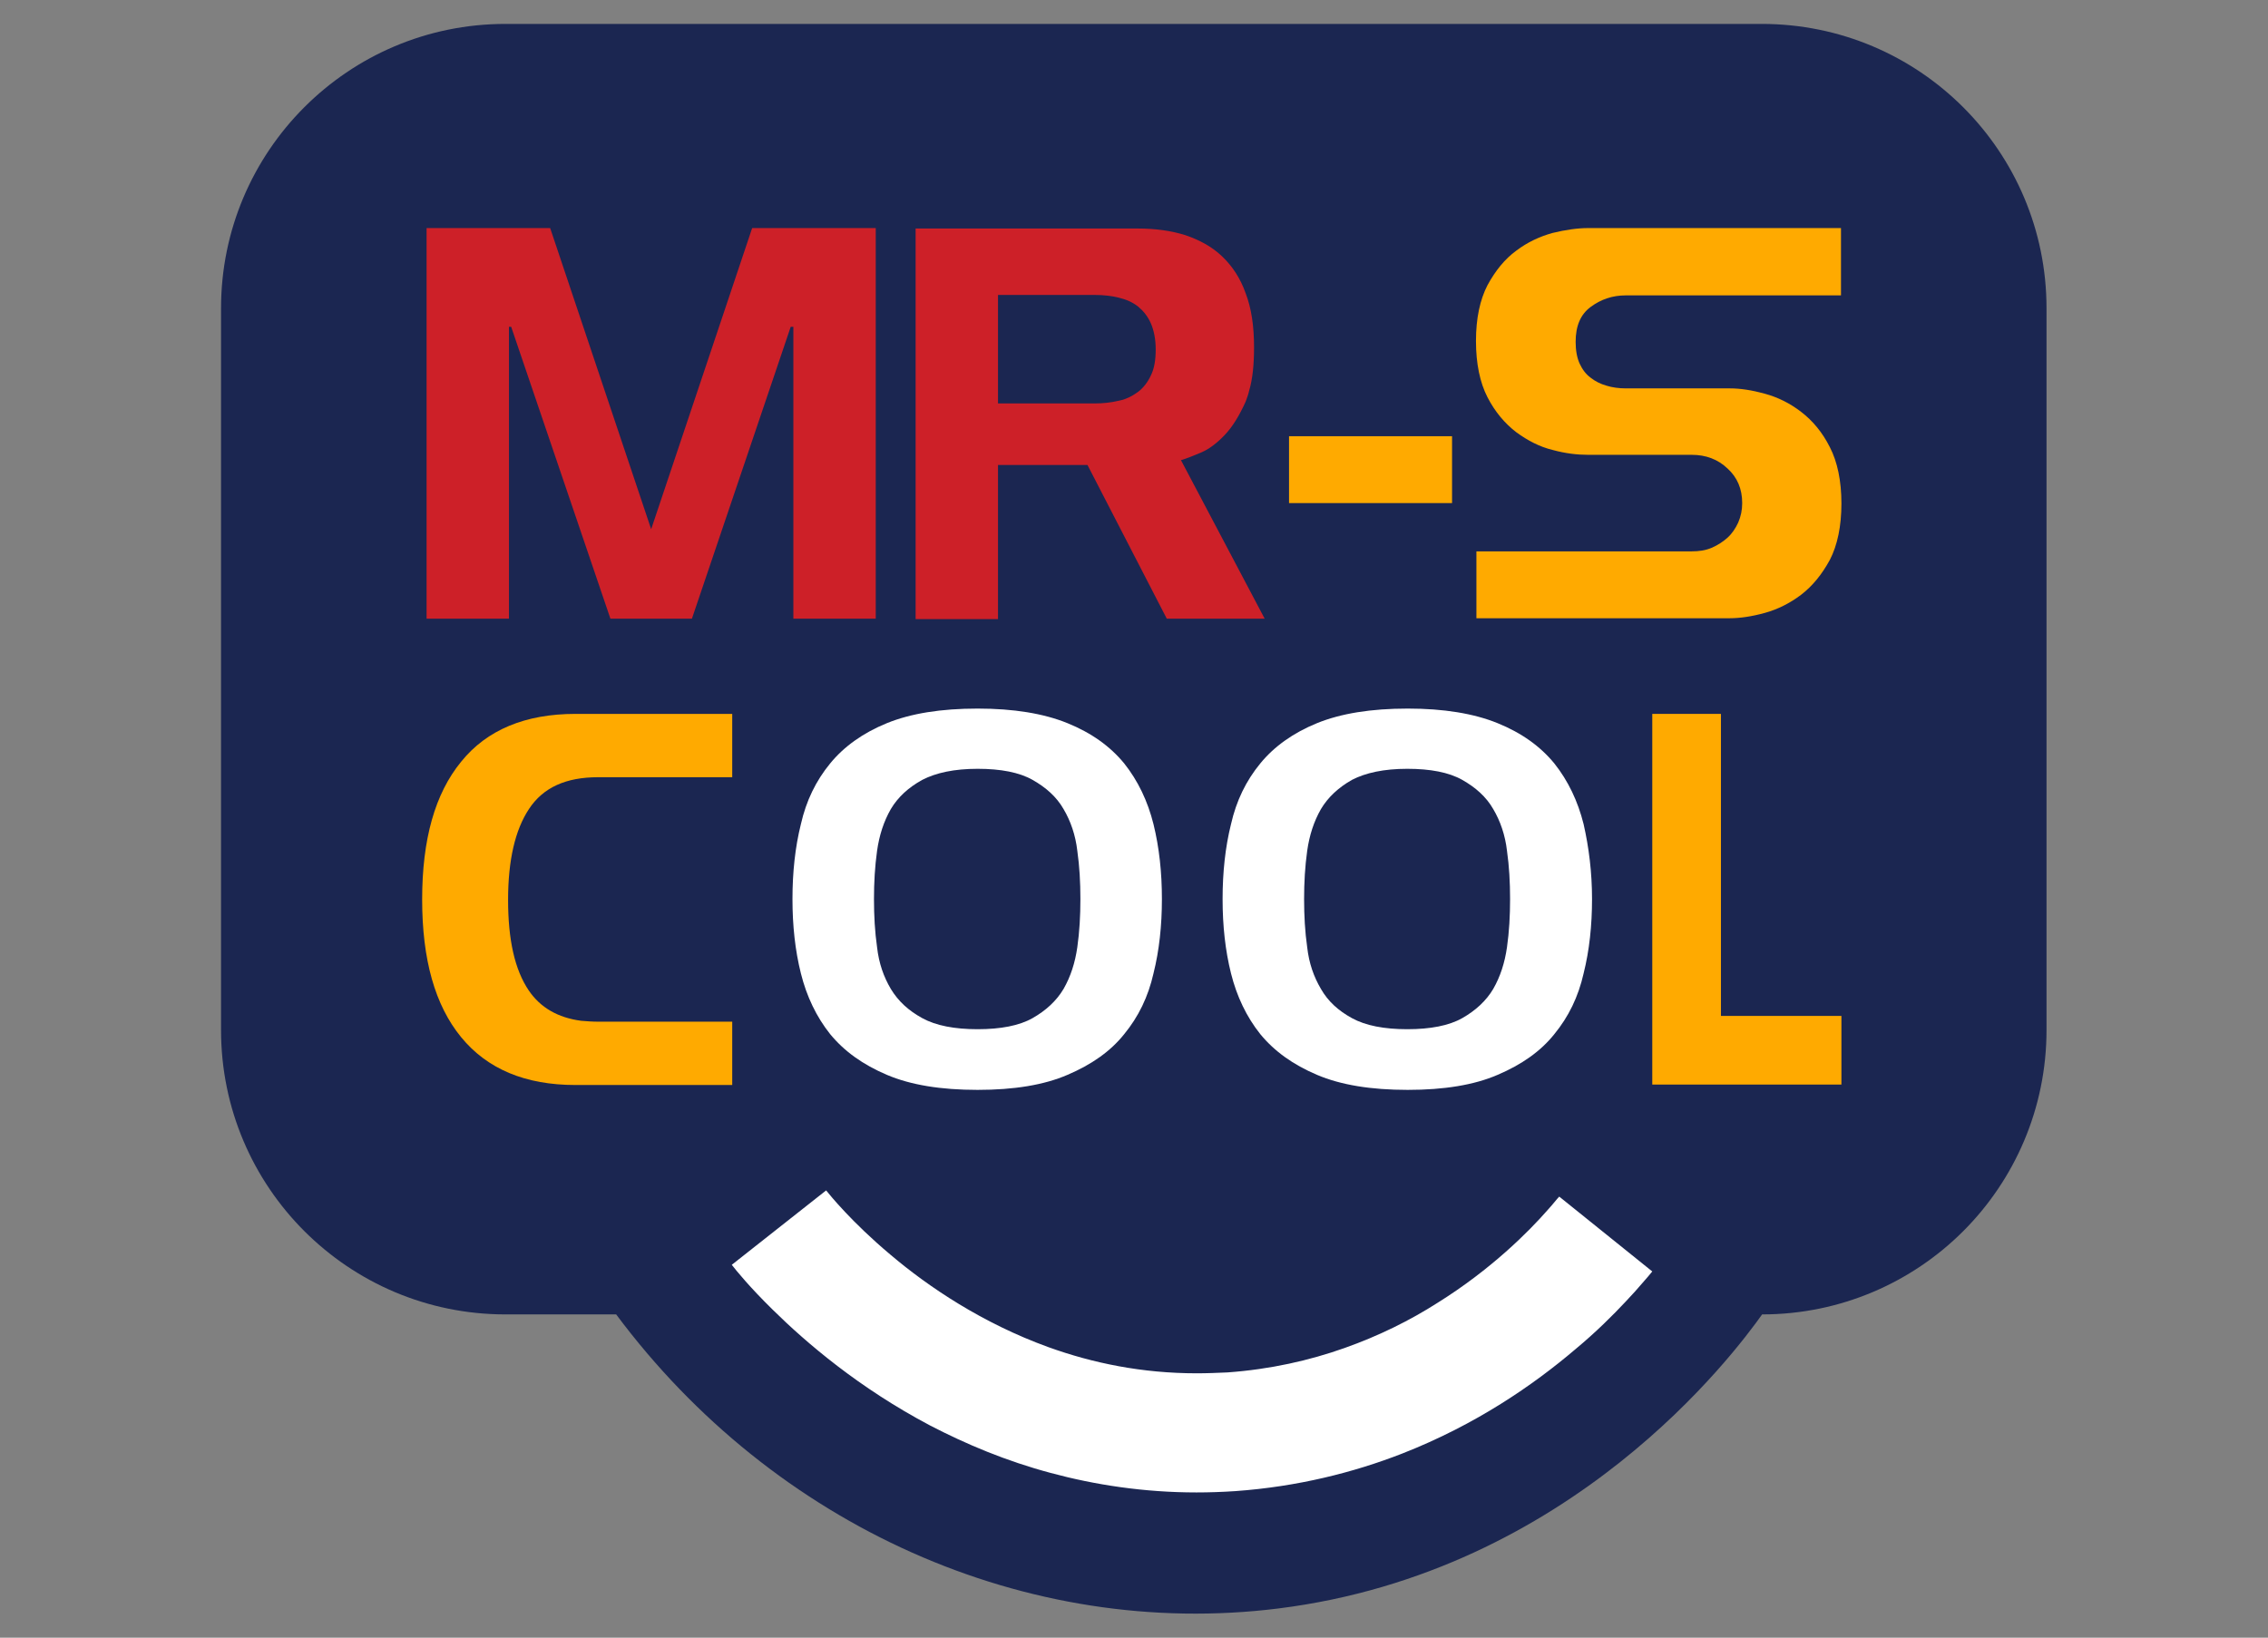
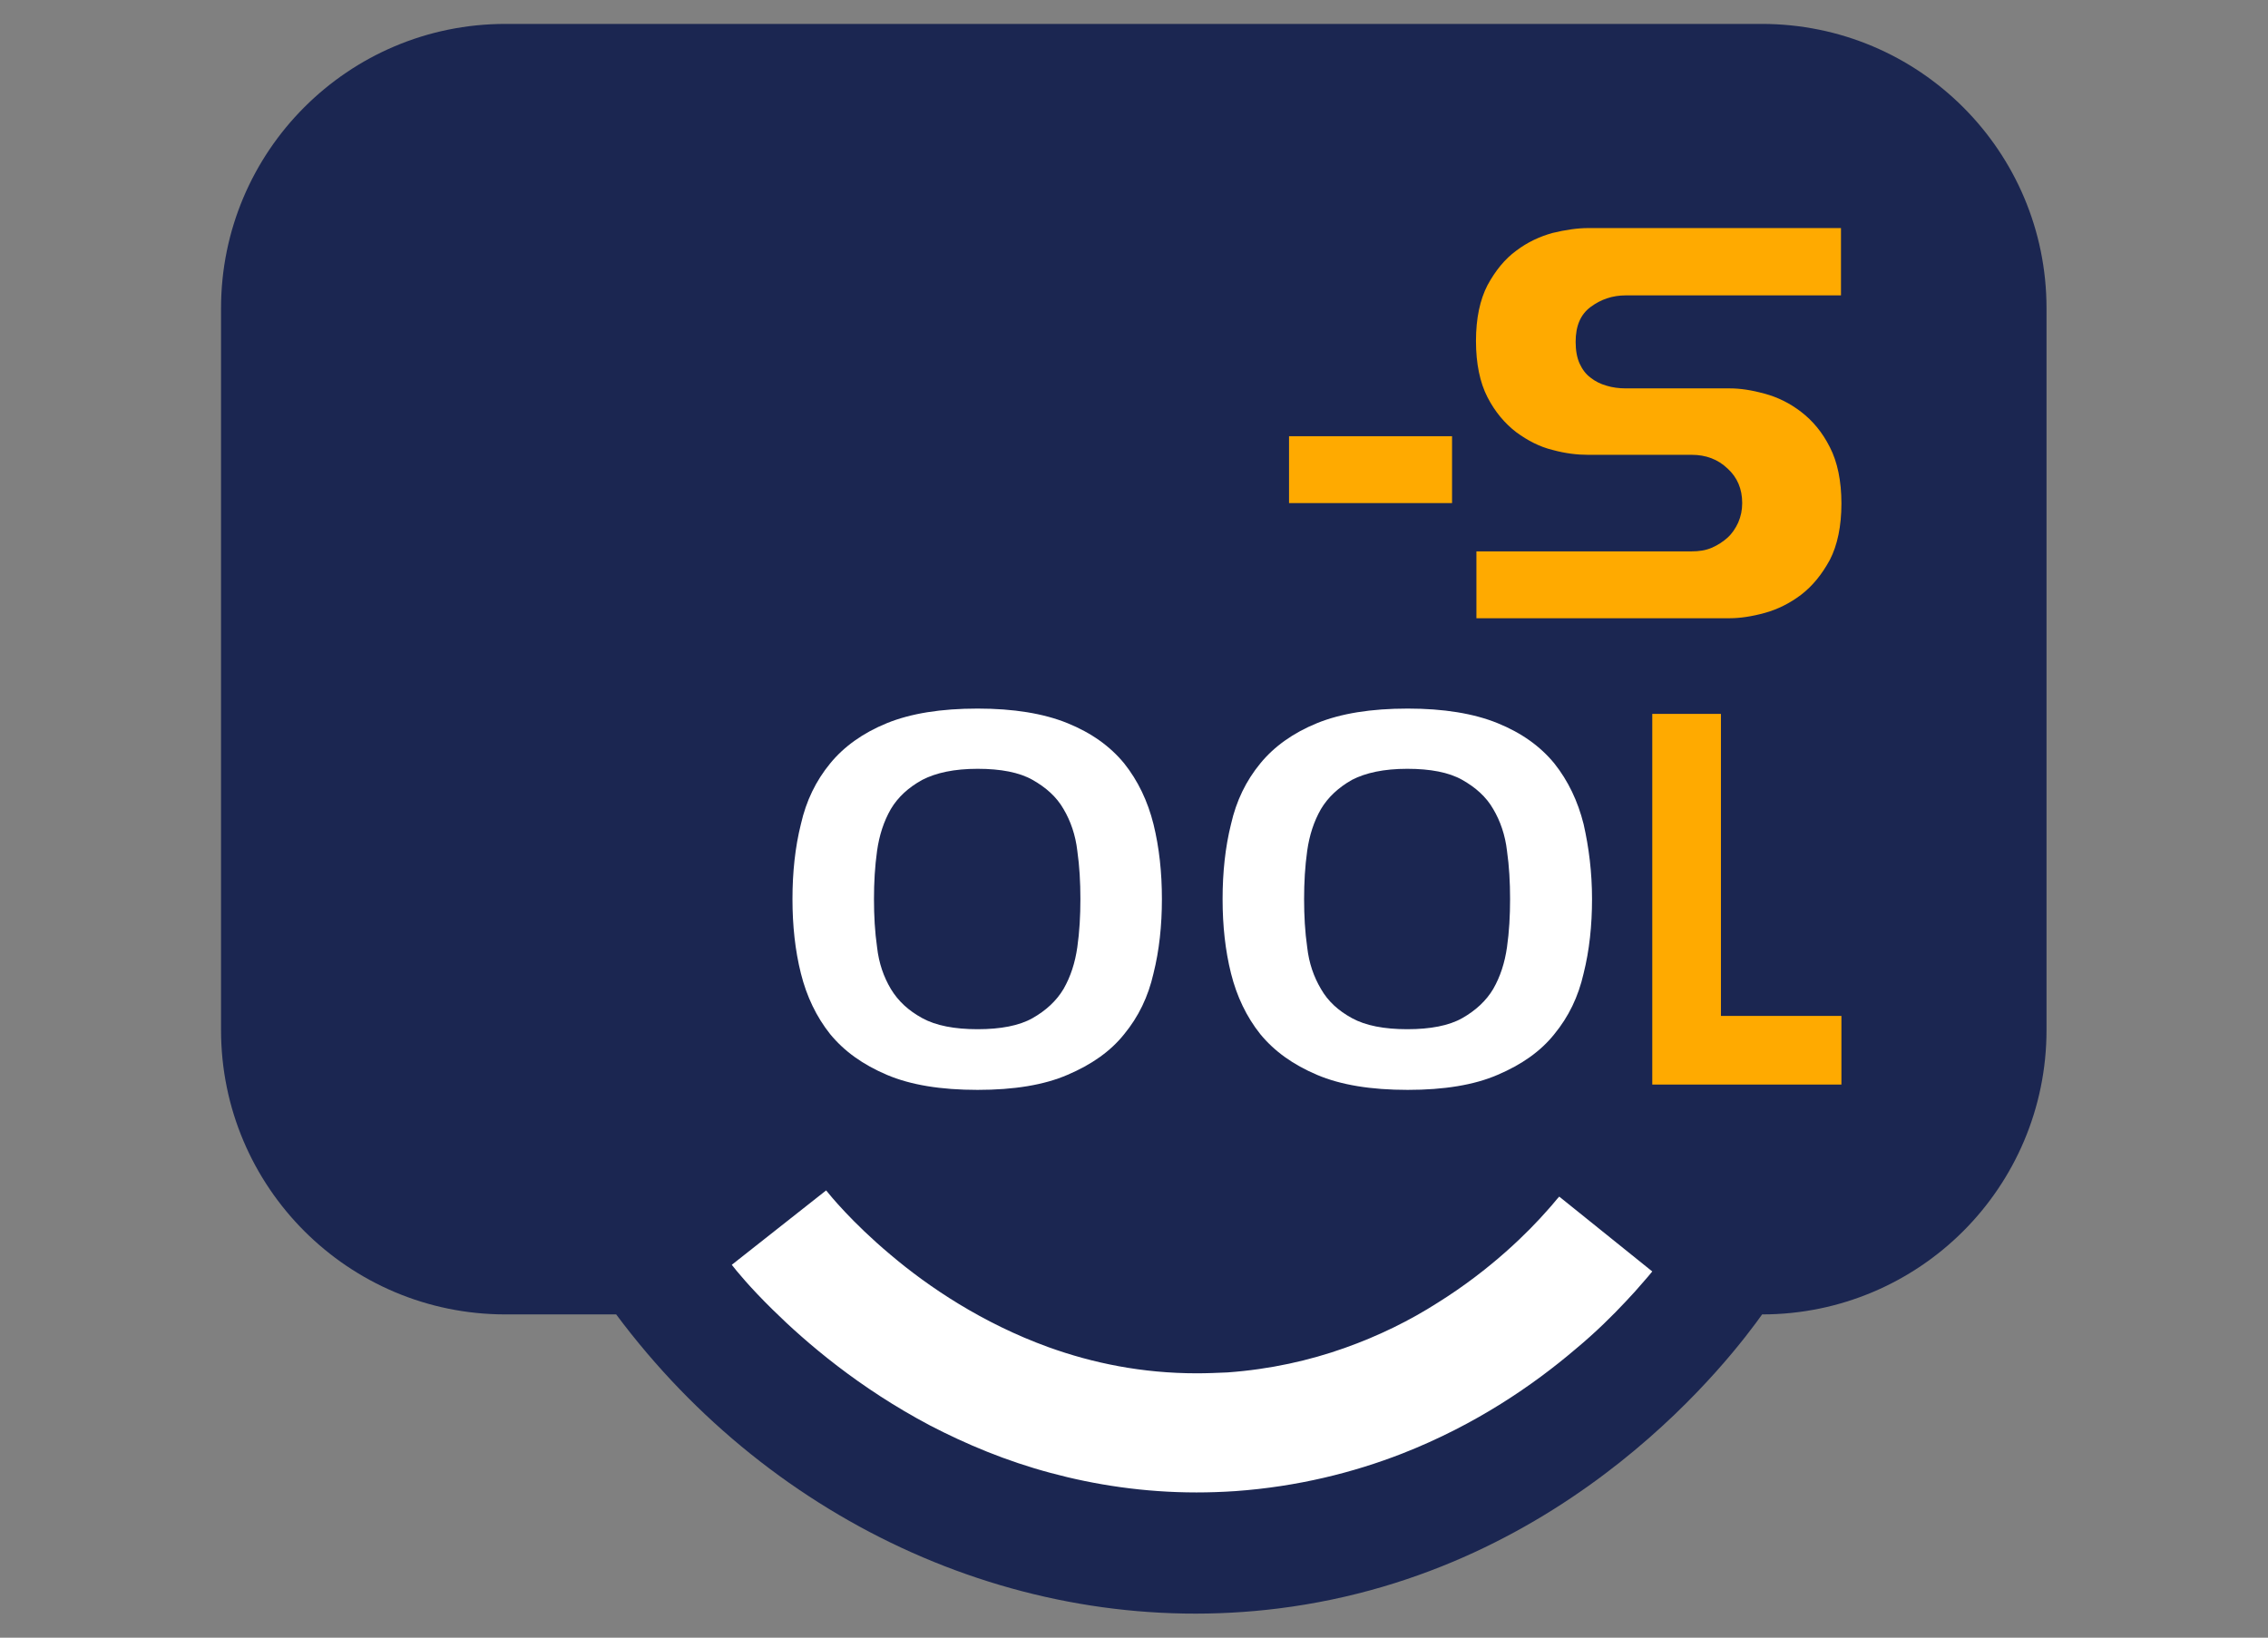
<svg xmlns="http://www.w3.org/2000/svg" version="1.1" id="Layer_1" x="0px" y="0px" viewBox="0 0 512 369.8" style="enable-background:new 0 0 512 369.8;" xml:space="preserve">
  <rect x="0" y="0" width="512" height="369.8" fill="#808080" stroke="none" />
  <style type="text/css">
	.st0{fill:#1B2651;}
	.st1{fill:#CD2028;}
	.st2{fill:#202556;}
	.st3{fill:#FFAA00;}
	.st4{fill:#FFFFFF;}
</style>
  <g>
    <path class="st0" d="M462,69.6v163c0,17.7-7.2,33.8-18.8,45.4c-11.6,11.6-27.7,18.8-45.4,18.8c-6.3,8.8-42.9,58.1-109.2,66.4   c-56.8,7.1-113.9-18.6-149.5-66.4h-25c-35.4,0-64.2-28.7-64.2-64.2v-163c0-35.4,28.7-64.2,64.2-64.2h283.6   C433.3,5.4,462,34.2,462,69.6z" />
-     <polygon class="st1" points="197.7,51.5 197.7,139.7 179.1,139.7 179.1,73.8 178.5,73.8 156.2,139.7 137.8,139.7 115.4,73.8    114.9,73.8 114.9,139.7 96.3,139.7 96.3,51.5 124.2,51.5 147,119.5 169.8,51.5  " />
-     <path class="st2" d="M415.7,113.7c0,5.1-0.9,9.4-2.6,12.7c-1.7,3.3-3.9,6-6.5,7.9c-2.6,2-5.3,3.4-8.2,4.1c-2.9,0.8-5.5,1.2-7.9,1.2   h-57.2v-15.1h48.6c1.6,0,3.1-0.3,4.5-0.8c1.4-0.6,2.6-1.3,3.6-2.3c1-1,1.8-2.1,2.4-3.4c0.6-1.3,0.9-2.8,0.9-4.4   c0-3.2-1.1-5.8-3.3-7.8c-2.2-2-4.9-3.1-8.1-3.1h-23.4c-2.4,0-5.1-0.4-8-1.1c-2.9-0.8-5.7-2.1-8.2-4c-2.6-1.9-4.7-4.6-6.5-7.9   c-1.7-3.3-2.6-7.6-2.6-12.7c0-5.1,0.9-9.3,2.6-12.6c1.7-3.3,3.9-5.9,6.5-7.8c2.6-1.9,5.3-3.3,8.2-4c2.9-0.8,5.6-1.1,8-1.1h57.1   v15.1H367c-3,0-5.7,0.9-7.9,2.6c-2.3,1.7-3.4,4.4-3.4,7.9c0,2,0.3,3.6,0.9,4.9c0.6,1.3,1.4,2.4,2.5,3.2c1.1,0.8,2.3,1.4,3.6,1.8   c1.3,0.4,2.8,0.6,4.3,0.6h23.5c2.3,0,5,0.4,7.9,1.2c2.9,0.8,5.7,2.2,8.2,4.1c2.6,2,4.7,4.6,6.5,8   C414.8,104.3,415.7,108.6,415.7,113.7z" />
-     <path class="st1" d="M266.6,103.9c1.1-0.3,2.6-0.9,4.5-1.7c1.9-0.8,3.7-2.2,5.4-4c1.8-1.9,3.3-4.4,4.7-7.5c0.3-0.8,0.6-1.6,0.8-2.5   c0.8-2.7,1.1-6,1.1-9.8c0-4.8-0.6-8.8-1.9-12.2c-1.2-3.4-3-6.1-5.3-8.3c-2.3-2.2-5.1-3.7-8.3-4.8c-3.2-1-6.8-1.5-10.7-1.5h-50.2   v88.2h18.6V105h20.2l17.9,34.7h22.1L266.6,103.9z M259.8,84.8c-0.7,1.5-1.7,2.8-2.9,3.7c-0.4,0.3-0.9,0.6-1.4,0.9   c-0.9,0.5-1.9,0.9-3,1.1c-1.7,0.4-3.5,0.6-5.4,0.6h-21.8V66.6h21.8c2,0,3.8,0.2,5.4,0.6c1.7,0.4,3.1,1,4.4,2c1.2,1,2.2,2.2,2.9,3.8   c0.7,1.6,1.1,3.6,1.1,5.9C260.9,81.2,260.6,83.2,259.8,84.8z" />
-     <path class="st3" d="M135,175.5h30.3v-14.3h-35.4c-11.3,0-20,3.6-25.8,10.8c-5.9,7.2-8.8,17.5-8.8,31.1c0,13.6,2.9,23.9,8.8,31.1   c5.9,7.2,14.5,10.8,25.8,10.8h35.4v-14.3H135c-1.3,0-2.6-0.1-3.8-0.2c-5.3-0.7-9.2-3-11.8-6.8c-3.2-4.7-4.7-11.5-4.7-20.5   c0-9,1.6-15.8,4.7-20.5C122.6,177.8,127.8,175.5,135,175.5z" />
    <g>
      <g>
        <path class="st4" d="M260.4,186.1c-1.3-5.2-3.5-9.8-6.6-13.7c-3.2-3.9-7.4-6.9-12.8-9.1c-5.4-2.2-12.2-3.3-20.3-3.3     c-8.3,0-15.1,1.1-20.5,3.3c-5.4,2.2-9.7,5.3-12.8,9.1c-3.2,3.9-5.4,8.4-6.6,13.7c-1.3,5.2-1.9,10.9-1.9,16.9     c0,6,0.6,11.6,1.9,16.8c1.3,5.2,3.5,9.8,6.6,13.7c3.2,3.9,7.4,6.9,12.8,9.2c5.4,2.3,12.2,3.4,20.5,3.4c8.2,0,15-1.1,20.3-3.4     c5.4-2.3,9.7-5.3,12.8-9.2c3.2-3.9,5.4-8.4,6.6-13.7c1.3-5.2,1.9-10.8,1.9-16.8C262.3,197,261.7,191.4,260.4,186.1z M243.2,213.9     c-0.5,3.5-1.5,6.6-3.1,9.4c-1.6,2.7-4,4.9-7,6.6c-3,1.7-7.2,2.5-12.4,2.5c-5.2,0-9.4-0.8-12.5-2.5c-3.1-1.7-5.4-3.8-7.1-6.6     c-1.6-2.7-2.7-5.8-3.1-9.4c-0.5-3.5-0.7-7.1-0.7-10.9c0-3.7,0.2-7.3,0.7-10.9c0.5-3.5,1.5-6.6,3.1-9.4c1.6-2.7,4-4.9,7.1-6.6     c3.1-1.6,7.2-2.5,12.5-2.5c5.2,0,9.4,0.8,12.4,2.5c3,1.7,5.4,3.8,7,6.6c1.6,2.7,2.7,5.9,3.1,9.4c0.5,3.5,0.7,7.1,0.7,10.9     C243.9,206.8,243.7,210.4,243.2,213.9z" />
      </g>
      <g>
        <path class="st4" d="M357.5,186.1c-1.3-5.2-3.5-9.8-6.6-13.7c-3.2-3.9-7.4-6.9-12.8-9.1c-5.4-2.2-12.2-3.3-20.3-3.3     c-8.3,0-15.1,1.1-20.5,3.3c-5.4,2.2-9.7,5.3-12.8,9.1c-3.2,3.9-5.4,8.4-6.6,13.7c-1.3,5.2-1.9,10.9-1.9,16.9     c0,6,0.6,11.6,1.9,16.8c1.3,5.2,3.5,9.8,6.6,13.7c3.2,3.9,7.4,6.9,12.8,9.2c5.4,2.3,12.2,3.4,20.5,3.4c8.2,0,15-1.1,20.3-3.4     c5.4-2.3,9.7-5.3,12.8-9.2c3.2-3.9,5.4-8.4,6.6-13.7c1.3-5.2,1.9-10.8,1.9-16.8C359.4,197,358.7,191.4,357.5,186.1z M340.2,213.9     c-0.5,3.5-1.5,6.6-3.1,9.4c-1.6,2.7-4,4.9-7,6.6c-3,1.7-7.2,2.5-12.4,2.5c-5.2,0-9.4-0.8-12.5-2.5c-3.1-1.7-5.4-3.8-7-6.6     c-1.6-2.7-2.7-5.8-3.1-9.4c-0.5-3.5-0.7-7.1-0.7-10.9c0-3.7,0.2-7.3,0.7-10.9c0.5-3.5,1.5-6.6,3.1-9.4c1.6-2.7,4-4.9,7-6.6     c3.1-1.6,7.2-2.5,12.5-2.5c5.2,0,9.4,0.8,12.4,2.5c3,1.7,5.4,3.8,7,6.6c1.6,2.7,2.7,5.9,3.1,9.4c0.5,3.5,0.7,7.1,0.7,10.9     C340.9,206.8,340.7,210.4,340.2,213.9z" />
      </g>
    </g>
    <polygon class="st3" points="415.7,229.4 415.7,244.9 373,244.9 373,161.2 388.5,161.2 388.5,229.4  " />
    <g>
      <g>
        <path class="st4" d="M373,287.1c-0.5,0.6-1.3,1.6-2.3,2.7c-1,1.2-2.2,2.5-3.7,4.1c-2.9,3.1-6.7,6.9-11.4,10.8     c-9.4,8-22.4,17-39,23.5c-11,4.3-23.7,7.5-37.7,8.5c-3,0.2-5.9,0.3-8.8,0.3c-11.8,0-22.9-1.7-32.9-4.4     c-10.1-2.7-19.1-6.5-27.2-10.7c-16.1-8.5-28-18.7-35.6-26.2c-5.1-5-8.2-8.8-9.2-10.1l21.3-16.8c0.8,1,5.8,7.2,14.5,14.5     c8.6,7.3,20.8,15.5,35.7,20.9c10,3.6,21.1,5.9,33.5,5.9c2.3,0,4.6-0.1,6.9-0.2c9.7-0.7,18.5-2.7,26.4-5.5     c7.9-2.8,14.9-6.3,21-10.2c12.2-7.6,20.7-16.2,24.9-21c1.2-1.3,2-2.4,2.6-3L373,287.1z" />
      </g>
    </g>
    <path class="st3" d="M413.1,101c-1.7-3.4-3.9-6-6.5-8c-2.6-2-5.3-3.3-8.2-4.1c-2.9-0.8-5.5-1.2-7.9-1.2H367c-1.5,0-3-0.2-4.3-0.6   c-1.4-0.4-2.6-1-3.6-1.8c-1.1-0.8-1.9-1.9-2.5-3.2c-0.6-1.3-0.9-3-0.9-4.9c0-3.6,1.1-6.2,3.4-7.9c2.3-1.7,4.9-2.6,7.9-2.6h48.6   V51.5h-57.1c-2.4,0-5.1,0.4-8,1.1c-2.9,0.8-5.7,2.1-8.2,4c-2.6,1.9-4.7,4.5-6.5,7.8c-1.7,3.3-2.6,7.5-2.6,12.6   c0,5.1,0.9,9.4,2.6,12.7c1.7,3.3,3.9,5.9,6.5,7.9c2.6,1.9,5.3,3.3,8.2,4c2.9,0.8,5.6,1.1,8,1.1h23.4c3.2,0,5.9,1,8.1,3.1   c2.2,2,3.3,4.6,3.3,7.8c0,1.6-0.3,3-0.9,4.4c-0.6,1.3-1.4,2.5-2.4,3.4c-1,0.9-2.2,1.7-3.6,2.3c-1.4,0.6-2.9,0.8-4.5,0.8h-48.6v15.1   h57.2c2.3,0,5-0.4,7.9-1.2c2.9-0.8,5.7-2.2,8.2-4.1c2.6-2,4.7-4.6,6.5-7.9c1.7-3.3,2.6-7.6,2.6-12.7   C415.7,108.6,414.8,104.3,413.1,101z" />
    <path class="st3" d="M291,98.5v15.1h36.8V98.5H291z" />
  </g>
</svg>